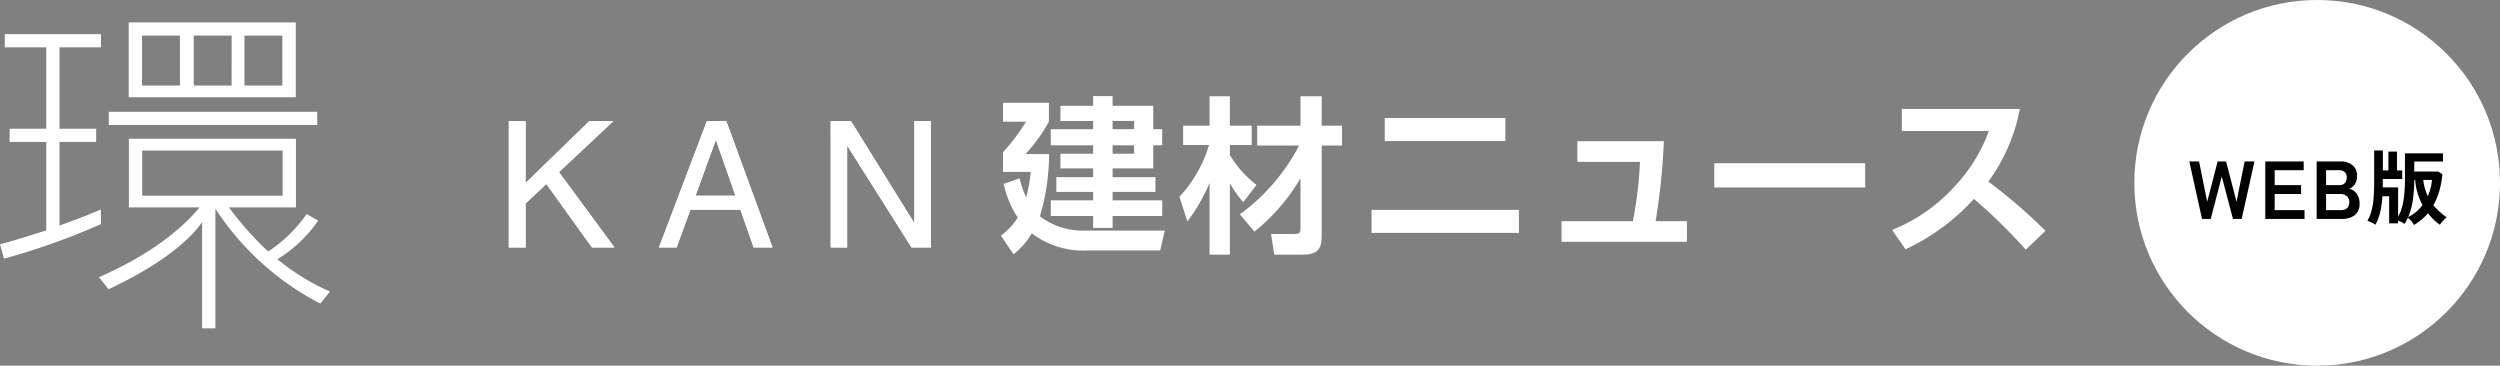
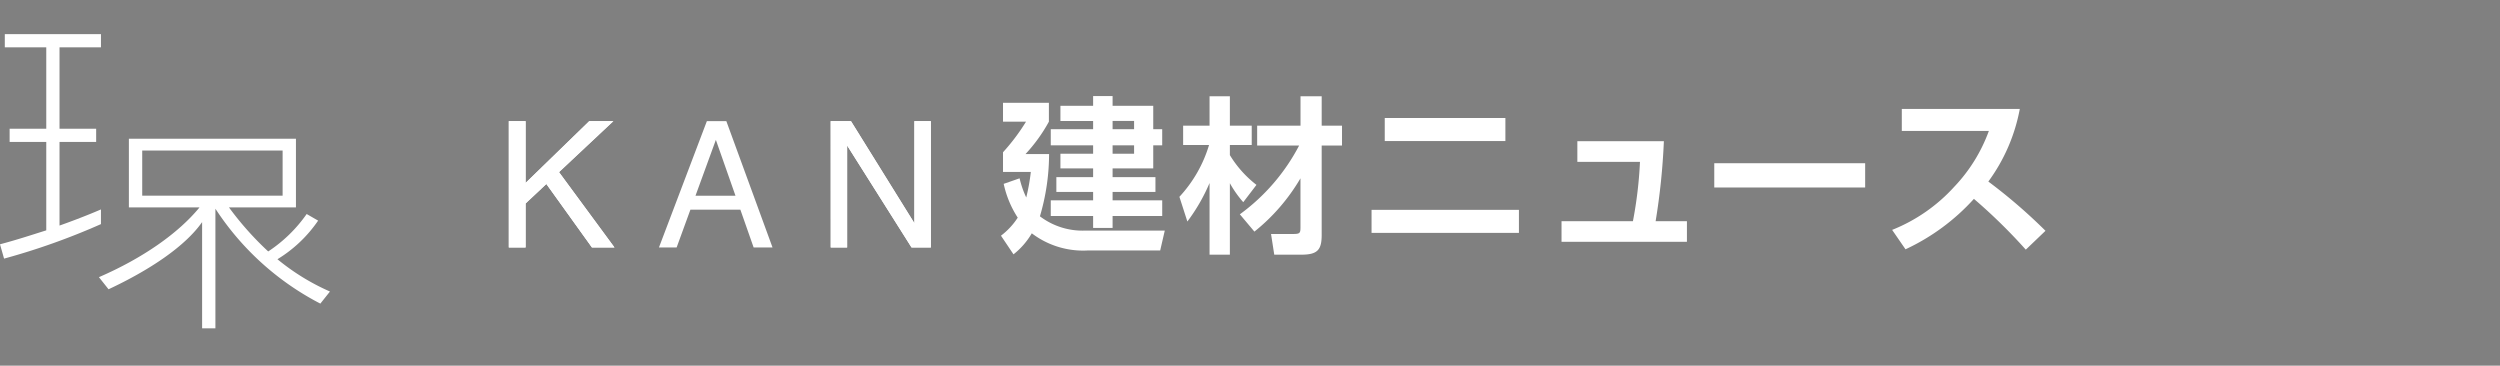
<svg xmlns="http://www.w3.org/2000/svg" width="335" height="49" viewBox="0 0 335 49">
  <rect x="0" y="0" width="335" height="49" fill="#808080" stroke="none" />
  <g id="グループ_59774" data-name="グループ 59774" transform="translate(-2042 919)">
    <g id="グループ_59770" data-name="グループ 59770" transform="translate(220 -431.979)">
      <g id="グループ_59735" data-name="グループ 59735" transform="translate(1822 -484.021)">
        <g id="グループ_59771" data-name="グループ 59771">
          <path id="パス_150029" data-name="パス 150029" d="M52.756,49.447A37.113,37.113,0,0,1,38.584,36.559h.111v16.2H36.913V38.526c-2.28,3.248-6.988,6.4-12.538,9l-1.289-1.623c5.9-2.557,10.655-5.9,13.478-9.346H27.1v-9.2H49.486v9.2H40.515a41.531,41.531,0,0,0,5.255,5.9,19.068,19.068,0,0,0,5.154-5.017l1.535.886A17.849,17.849,0,0,1,47.007,43.5a29.961,29.961,0,0,0,7.037,4.327ZM47.7,28.933H28.888v6.051H47.7Z" transform="translate(-9.83 -11.763)" fill="#fff" />
          <path id="パス_150030" data-name="パス 150030" d="M.545,32.842,0,30.923c2.23-.59,4.163-1.229,6.2-1.869V17.207H1.29V15.436H6.2V4.533H.644V2.761H13.528V4.533H7.976v10.9h4.909v1.771H7.976V28.413c3.323-1.179,5.551-2.163,5.551-2.163v1.968A91.31,91.31,0,0,1,.545,32.842" transform="translate(0 -1.187)" fill="#fff" />
-           <rect id="長方形_18662" data-name="長方形 18662" width="27.934" height="1.771" transform="translate(14.576 11.98)" fill="#fff" />
-           <path id="パス_150031" data-name="パス 150031" d="M52.427,0H30.042V10.036H52.427ZM36.9,8.461H31.827V1.772H36.9Zm6.929,0H38.755V1.772h5.077Zm6.793,0H45.548V1.772h5.077Z" transform="translate(-12.792)" fill="#fff" />
        </g>
      </g>
    </g>
    <g id="グループ_59772" data-name="グループ 59772" transform="translate(2176.131 -906.125)">
      <path id="パス_150061" data-name="パス 150061" d="M23.863,98.6l-.614,2.661H13.536a11.366,11.366,0,0,1-7.492-2.3,9.989,9.989,0,0,1-2.451,2.818l-1.678-2.5A9.488,9.488,0,0,0,4.16,96.862a13.52,13.52,0,0,1-1.882-4.529l2.132-.742A12.708,12.708,0,0,0,5.3,94.159a26.7,26.7,0,0,0,.614-3.425H2.187V88.1A27.291,27.291,0,0,0,5.272,84H2.187V81.474H8.336V84A21.527,21.527,0,0,1,5.2,88.345H8.361a29.578,29.578,0,0,1-1.227,8.338A9.443,9.443,0,0,0,13.081,98.6ZM16.871,81.877h5.448V85.01h1.2v2.163h-1.2v3.089H16.871v1.172h5.743v1.981H16.871v1.128h6.651v2.1H16.871v1.6H14.262v-1.6H8.586v-2.1h5.676V93.414H9.336V91.433h4.926V90.261H9.881V88.3h4.381V87.173H8.586V85.01h5.676v-1.1H9.881V81.877h4.381V80.572h2.609Zm2.881,2.029H16.871v1.1h2.881Zm0,3.266H16.871V88.3h2.881Z" transform="translate(-1.915 -80.572)" fill="#fff" />
      <path id="パス_150062" data-name="パス 150062" d="M13.681,94.059a17.654,17.654,0,0,0,3.973-6.942H14.181v-2.59h3.54V80.583h2.723v3.944h2.928v2.59H20.444v1.354a14.588,14.588,0,0,0,3.564,3.988l-1.77,2.32a14.548,14.548,0,0,1-1.794-2.544v9.576H17.721v-9.6a24.4,24.4,0,0,1-2.973,5.158Zm8.1,2.344a26.643,26.643,0,0,0,7.943-9.215H24.1V84.527h5.81V80.583h2.837v3.944h2.723v2.661H32.746V99.173c0,2.005-.567,2.639-2.723,2.639H26.391l-.431-2.772h2.9c.953,0,1.044-.091,1.044-.9V91.579a25.894,25.894,0,0,1-6.173,7.143Z" transform="translate(10.228 -80.561)" fill="#fff" />
      <path id="パス_150063" data-name="パス 150063" d="M46.1,97.422H26.352V94.336H46.1ZM44.287,85.117H28.12V82.028H44.287Z" transform="translate(23.305 -79.091)" fill="#fff" />
      <path id="パス_150064" data-name="パス 150064" d="M55.683,94.287v2.76H38.88v-2.76h9.567a55.66,55.66,0,0,0,.945-7.954H41V83.571H52.594a89.2,89.2,0,0,1-1.105,10.716Z" transform="translate(36.234 -77.521)" fill="#fff" />
      <rect id="長方形_18697" data-name="長方形 18697" width="20.219" height="3.252" transform="translate(95.581 8.997)" fill="#fff" />
      <path id="パス_150065" data-name="パス 150065" d="M77.789,81.425a23.772,23.772,0,0,1-4.216,9.732,71.947,71.947,0,0,1,7.657,6.6l-2.638,2.526a73.267,73.267,0,0,0-6.952-6.806,28.578,28.578,0,0,1-9.167,6.758l-1.792-2.6a22.516,22.516,0,0,0,8.344-5.8,21.473,21.473,0,0,0,4.617-7.462H61.977V81.425Z" transform="translate(58.734 -79.704)" fill="#fff" />
    </g>
    <g id="グループ_59773" data-name="グループ 59773" transform="translate(2110.178 -902.77)">
      <path id="パス_150066" data-name="パス 150066" d="M2.256,68.566H4.507v8.287l8.535-8.287h3.227L8.984,75.4l7.437,10.1H13.4L7.289,76.99,4.507,79.6v5.9H2.256Z" transform="translate(-2.256 -68.566)" fill="#fff" />
-       <path id="パス_150067" data-name="パス 150067" d="M18.58,68.566h2.607L27.379,85.5H24.847l-1.78-5.072H16.376L14.526,85.5H12.157Zm3.832,9.994-2.627-7.482L17.056,78.56Z" transform="translate(7.963 -68.566)" fill="#fff" />
      <path id="パス_150068" data-name="パス 150068" d="M23.482,68.566H26.2l8.5,13.679V68.566h2.207V85.5H34.319L25.687,71.834V85.5h-2.2Z" transform="translate(19.651 -68.566)" fill="#fff" />
      <g id="グループ_59773-2" data-name="グループ 59773" transform="translate(0 0)">
        <path id="パス_150056" data-name="パス 150056" d="M2.256,68.566H4.507v8.287l8.535-8.287h3.227L8.984,75.4l7.437,10.1H13.4L7.289,76.99,4.507,79.6v5.9H2.256Z" transform="translate(-2.256 -68.566)" fill="#fff" />
        <path id="パス_150058" data-name="パス 150058" d="M18.58,68.566h2.607L27.379,85.5H24.847l-1.78-5.072H16.376L14.526,85.5H12.157Zm3.832,9.994-2.627-7.482L17.056,78.56Z" transform="translate(7.963 -68.566)" fill="#fff" />
        <path id="パス_150060" data-name="パス 150060" d="M23.482,68.566H26.2l8.5,13.679V68.566h2.207V85.5H34.319L25.687,71.834V85.5h-2.2Z" transform="translate(19.651 -68.566)" fill="#fff" />
      </g>
    </g>
    <g id="グループ_59837" data-name="グループ 59837" transform="translate(1882 -1114.91)">
-       <circle id="楕円形_17" data-name="楕円形 17" cx="24.5" cy="24.5" r="24.5" transform="translate(446 195.91)" fill="#fff" />
-       <path id="パス_150326" data-name="パス 150326" d="M1.925,0,.22-7.7H1.529L2.618-2.3l1.4-5.4H5.148l1.4,5.4L7.634-7.7h1.32L7.238,0H6.072l-1.5-5.687L3.091,0ZM10.4,0V-7.7h5.148v1.177H11.66v2H15.2v1.188H11.66v2.156h4V0Zm6.886,0V-7.7h3.234a2.4,2.4,0,0,1,1.562.5,1.756,1.756,0,0,1,.616,1.446,1.944,1.944,0,0,1-.3,1.117,1.48,1.48,0,0,1-.764.6,1.583,1.583,0,0,1,1,.644,2.123,2.123,0,0,1,.4,1.314,1.886,1.886,0,0,1-.638,1.573A2.743,2.743,0,0,1,20.636,0Zm1.265-1.177H20.46a1.322,1.322,0,0,0,.9-.258,1.042,1.042,0,0,0,.291-.819.968.968,0,0,0-.341-.809,1.324,1.324,0,0,0-.847-.27H18.546Zm0-3.344H20.3a.981.981,0,0,0,.759-.275,1.078,1.078,0,0,0,.253-.759.926.926,0,0,0-.269-.726,1.106,1.106,0,0,0-.764-.242H18.546ZM30.327.814a3.2,3.2,0,0,0-.341-.5,2.88,2.88,0,0,0-.473-.473q-.1.22-.209.429a3.564,3.564,0,0,1-.242.4,2.567,2.567,0,0,0-.368-.225Q28.435.308,28.2.209V.594h-1.2v-3.63h-.9A12.694,12.694,0,0,1,25.79-.869a7.292,7.292,0,0,1-.622,1.65,4.231,4.231,0,0,0-.539-.3A3.166,3.166,0,0,0,24.09.264a5.839,5.839,0,0,0,.556-1.391,9.994,9.994,0,0,0,.27-1.689q.077-.946.077-2.189V-9.174h1.166V-6.5H26.9V-9.02H28.05V-6.5h.7v1.155h-2.6V-4.6q0,.193-.011.379H28.2V-.308a5.482,5.482,0,0,0,.511-1.221,9.64,9.64,0,0,0,.308-1.661,21.917,21.917,0,0,0,.1-2.31V-8.789h5.093v1.1h-3.85v1.342h3.2l.572.363a11.526,11.526,0,0,1-.418,2.266,8.9,8.9,0,0,1-.792,1.881,7.36,7.36,0,0,0,.809.852,9.888,9.888,0,0,0,.985.776,2.386,2.386,0,0,0-.292.253q-.193.187-.374.4a1.8,1.8,0,0,0-.248.341,6.68,6.68,0,0,1-.863-.71A9,9,0,0,1,32.2-.759,6.861,6.861,0,0,1,31.333.1,7.622,7.622,0,0,1,30.327.814Zm-.77-1.067a5.183,5.183,0,0,0,1.914-1.606A8.7,8.7,0,0,1,30.8-3.492a7.776,7.776,0,0,1-.308-1.733h-.121a20.208,20.208,0,0,1-.192,2.662A9.017,9.017,0,0,1,29.557-.253Zm2.618-2.794a6.626,6.626,0,0,0,.561-2.178H31.57A7.076,7.076,0,0,0,32.175-3.047Z" transform="translate(453.146 225.243)" />
-     </g>
+       </g>
  </g>
</svg>